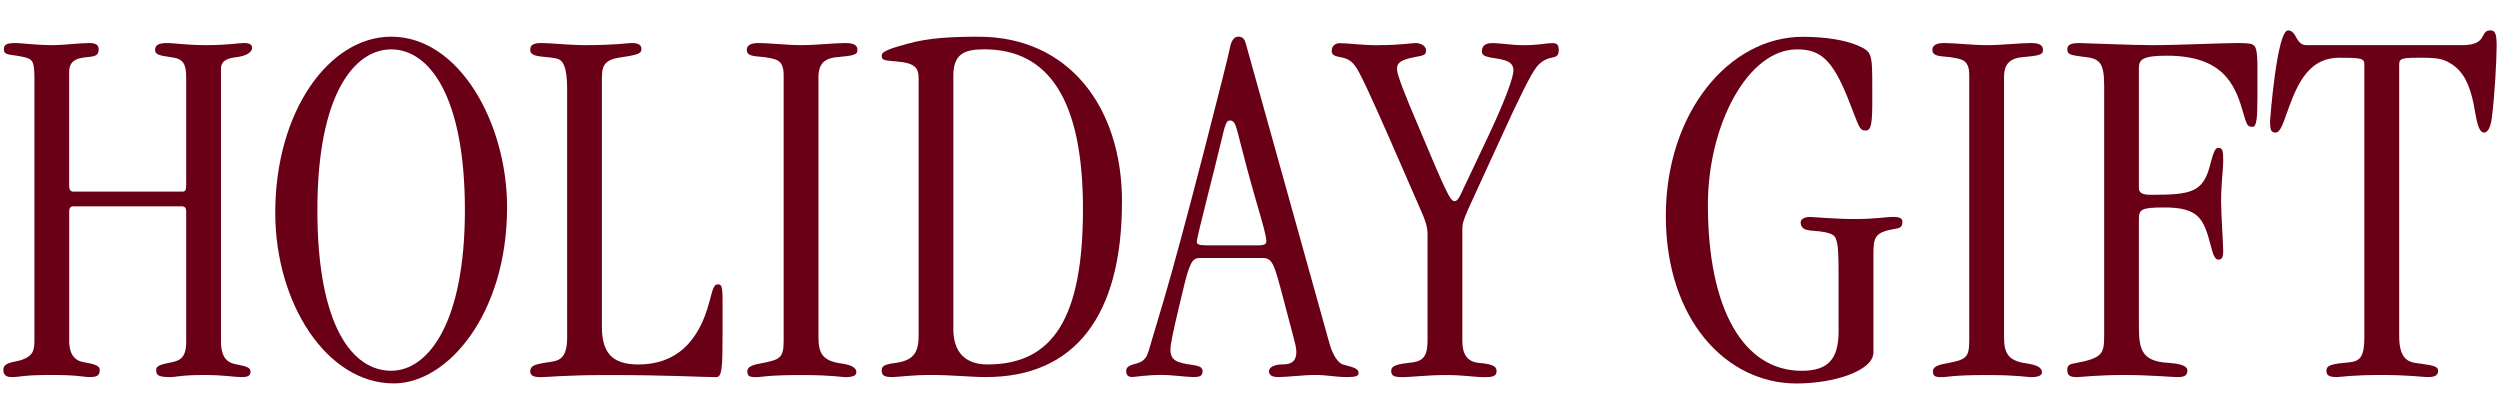
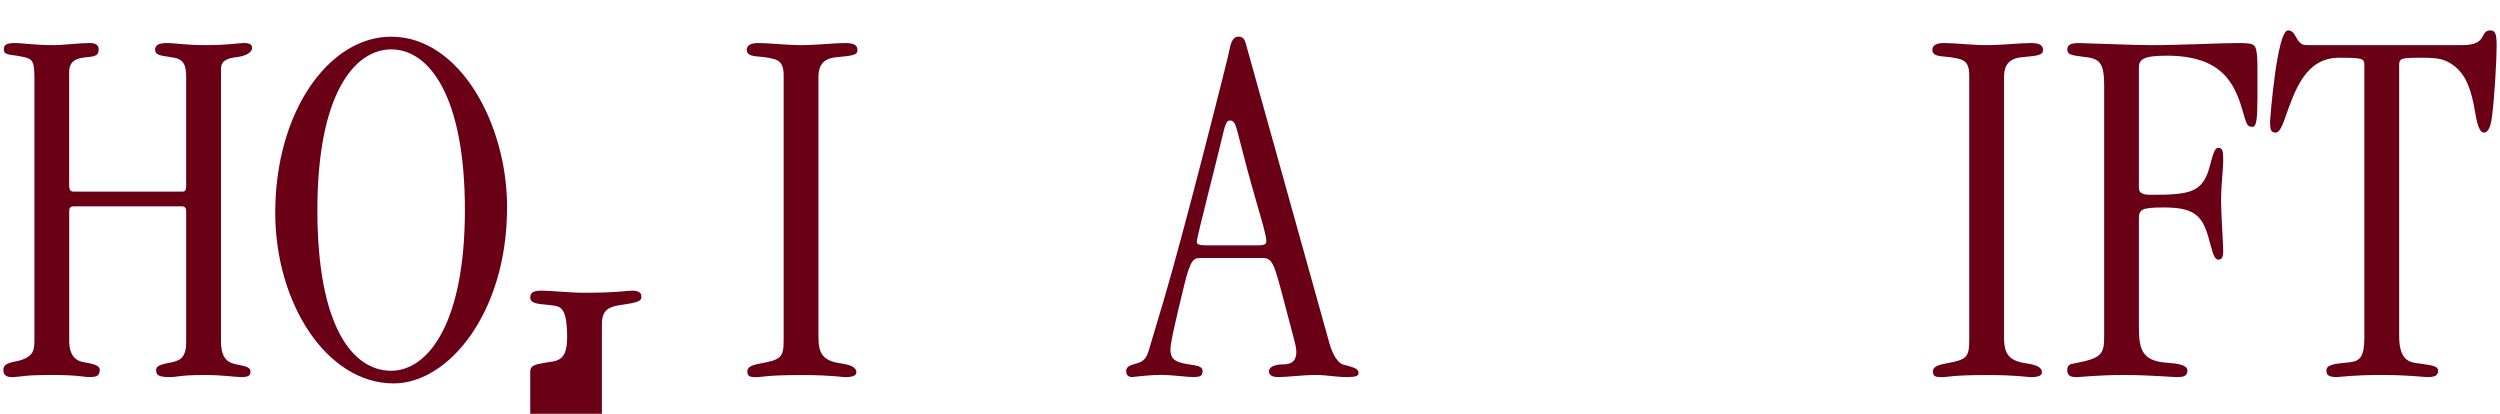
<svg xmlns="http://www.w3.org/2000/svg" id="_レイヤー_2" data-name="レイヤー 2" viewBox="0 0 725 120">
  <defs>
    <style>
      .cls-1 {
        fill: #690016;
      }
    </style>
  </defs>
  <path class="cls-1" d="M20.07,53.89c0,1.22.46,1.68,1.22,1.68h31.63c.76,0,1.07-.46,1.07-1.68v-31.02c0-2.6,0-5.5-3.36-6.11-3.06-.61-5.65-.46-5.65-2.29,0-1.53,1.22-1.99,3.67-1.99,1.53,0,5.5.61,11,.61,6.72,0,9.32-.61,11.16-.61s2.29.61,2.29,1.38c0,1.53-2.14,2.45-4.74,2.75-4.13.46-4.28,2.29-4.28,3.51v78.39c0,2.44.15,5.81,3.36,6.88,1.83.61,5.2.61,5.2,2.29,0,.92-.15,1.68-2.6,1.68-2.14,0-5.04-.61-10.85-.61-6.72,0-8.1.61-9.78.61-3.67,0-4.13-.61-4.13-2.14,0-1.38,2.29-1.68,4.43-2.14,2.14-.46,4.28-1.07,4.28-5.81v-38.05c0-.76-.31-1.38-1.22-1.38h-31.48c-.92,0-1.22.61-1.22,1.38v37.59c0,4.74,2.29,5.96,4.43,6.26,2.6.46,4.43.92,4.43,2.14,0,1.83-.92,2.14-3.06,2.14-1.68,0-3.06-.61-11-.61-8.56,0-8.56.61-11.61.61-2.14,0-2.29-1.38-2.29-2.14,0-2.29,3.51-2.14,5.5-2.9,3.21-1.22,3.51-2.75,3.51-5.81V22.87c0-5.2-.46-5.81-3.51-6.42-3.51-.76-5.35-.31-5.35-2.14,0-1.53,1.07-1.83,3.51-1.83,1.53,0,5.5.61,11,.61,2.6,0,7.49-.61,10.24-.61,1.99,0,2.75.61,2.75,1.83,0,2.44-2.14,1.99-4.74,2.44-3.82.61-3.82,3.06-3.82,4.43v32.7Z" />
  <path class="cls-1" d="M147.05,60.15c0,30.71-17.11,51.04-32.85,51.04-19.56,0-34.38-23.38-34.38-49.51,0-29.34,15.59-51.04,33.62-51.04,19.86,0,33.62,25.21,33.62,49.51ZM113.43,107.52c10.7,0,21.39-13.75,21.39-46.6s-10.24-46.6-21.39-46.6c-10.39,0-21.39,12.53-21.39,46.6s10.39,46.6,21.39,46.6Z" />
-   <path class="cls-1" d="M153.77,107.67c0-1.68,1.53-1.99,4.13-2.45,3.21-.61,6.57,0,6.57-7.33V26.08c0-8.86-1.99-9.02-4.28-9.32-2.9-.46-6.42-.15-6.42-2.29,0-1.38.76-1.99,3.36-1.99,2.44,0,8.1.61,12.38.61,9.63,0,12.22-.61,13.75-.61,1.68,0,2.75.46,2.75,1.68s-.46,1.68-5.81,2.45c-4.58.61-5.65,2.14-5.65,5.81v72.28c0,7.18,2.6,11,10.54,11,11,0,17.57-6.57,20.63-18.18,1.07-4.13,1.38-5.04,2.44-5.04.92,0,1.38.15,1.38,4.43v9.93c0,9.78-.15,12.53-1.83,12.53-4.13,0-13.75-.61-31.17-.61-12.83,0-17.42.61-19.71.61-1.83,0-3.06-.31-3.06-1.68Z" />
+   <path class="cls-1" d="M153.77,107.67c0-1.68,1.53-1.99,4.13-2.45,3.21-.61,6.57,0,6.57-7.33c0-8.86-1.99-9.02-4.28-9.32-2.9-.46-6.42-.15-6.42-2.29,0-1.38.76-1.99,3.36-1.99,2.44,0,8.1.61,12.38.61,9.63,0,12.22-.61,13.75-.61,1.68,0,2.75.46,2.75,1.68s-.46,1.68-5.81,2.45c-4.58.61-5.65,2.14-5.65,5.81v72.28c0,7.18,2.6,11,10.54,11,11,0,17.57-6.57,20.63-18.18,1.07-4.13,1.38-5.04,2.44-5.04.92,0,1.38.15,1.38,4.43v9.93c0,9.78-.15,12.53-1.83,12.53-4.13,0-13.75-.61-31.17-.61-12.83,0-17.42.61-19.71.61-1.83,0-3.06-.31-3.06-1.68Z" />
  <path class="cls-1" d="M232.31,13.09c4.43,0,9.78-.61,12.84-.61,2.44,0,3.51.61,3.51,1.99s-.92,1.68-6.27,2.14c-4.58.46-5.04,3.51-5.04,5.81v75.18c0,4.58.92,7.03,6.57,7.79,3.06.46,4.43,1.22,4.43,2.6,0,.76-.76,1.38-3.21,1.38-1.07,0-3.82-.61-12.84-.61-9.63,0-11.61.61-12.68.61-1.83,0-2.9,0-2.9-1.68,0-1.22,1.22-1.83,3.82-2.29,5.65-1.07,6.72-1.53,6.72-6.57V21.8c0-4.28-1.99-4.58-4.43-5.04-2.9-.61-6.26,0-6.26-2.29,0-1.07.76-1.99,3.36-1.99,3.21,0,8.1.61,12.38.61Z" />
-   <path class="cls-1" d="M325.37,58.62c0,32.85-13.6,50.73-39.42,50.73-4.58,0-9.63-.61-16.04-.61-5.65,0-9.47.61-11.15.61-2.29,0-3.06-.46-3.06-1.83s.61-1.83,4.13-2.29c5.5-.76,6.57-3.51,6.57-7.95V22.72c0-3.06-1.07-4.43-6.26-4.89-4.28-.31-4.43-.46-4.43-1.83s4.43-2.45,7.64-3.36c6.11-1.68,12.53-1.99,20.48-1.99,25.82,0,41.56,20.02,41.56,47.98ZM276.47,95.45c0,6.57,3.36,10.24,9.93,10.24,18.95,0,27.66-13.45,27.66-45.08s-9.93-46.3-28.57-46.3c-5.5,0-9.02,1.07-9.02,7.64v73.5Z" />
  <path class="cls-1" d="M361.28,12.63l24.3,87.1c.92,3.21,2.44,5.5,3.82,5.96,2.75.76,4.58,1.07,4.58,2.44,0,.92-.76,1.22-3.36,1.22-3.51,0-5.65-.61-9.17-.61s-8.1.61-10.7.61c-1.68,0-2.75-.46-2.75-1.68,0-1.38,1.99-1.99,3.97-1.99s3.97-.46,3.97-3.67c0-1.38-.46-2.6-.92-4.58l-2.9-11c-2.6-9.78-3.06-11.61-5.96-11.61h-17.72c-2.14,0-3.06,0-4.89,7.33l-1.83,7.64c-1.53,6.57-2.29,9.93-2.29,11.61,0,3.21,1.99,3.82,6.42,4.43,2.14.31,2.9.76,2.9,1.83,0,1.38-.76,1.68-2.75,1.68-2.14,0-5.81-.61-9.32-.61-4.13,0-7.64.61-8.4.61-.92,0-1.68-.46-1.68-1.68,0-.76.15-1.53,2.6-2.14,1.22-.31,2.14-.61,3.06-1.83.61-.76,1.38-3.67,1.68-4.74l3.51-11.77c5.5-18.34,18.95-71.36,19.1-72.73.61-3.82,2.14-3.82,2.6-3.82,1.38,0,1.83.92,2.14,1.99ZM349.97,71.15h14.82c2.14,0,2.44-.46,2.44-1.22,0-1.68-1.22-5.65-2.9-11.46-4.28-14.82-5.19-20.02-6.11-22.31-.31-.76-.76-1.22-1.53-1.22-1.07,0-1.38,1.07-2.6,6.26-1.07,4.74-7.03,27.66-7.03,28.88,0,.76.61,1.07,2.9,1.07Z" />
-   <path class="cls-1" d="M399.63,13.09c6.72,0,9.78-.61,10.85-.61,1.83,0,3.06,1.07,3.06,1.99,0,1.38-.15,1.53-3.51,2.14-4.89.92-4.89,2.29-4.89,3.51,0,1.53,2.14,7.03,6.26,16.66,7.95,18.95,9.17,21.55,10.39,21.55.76,0,1.22-.76,1.83-1.99l8.1-17.11c5.04-10.7,7.18-16.96,7.18-18.79,0-1.99-1.38-2.75-3.51-3.21-2.6-.61-5.65-.46-5.65-2.29,0-1.53.92-2.44,2.9-2.44,2.6,0,5.81.61,9.17.61,4.43,0,6.72-.61,8.4-.61,1.38,0,1.83.61,1.83,1.99,0,1.68-.61,1.99-2.29,2.29-1.38.31-3.06,1.07-4.43,3.06-1.38,1.83-4.58,8.1-9.93,19.86-10.54,23.23-11.31,23.68-11.31,26.89v32.24c0,3.67,1.22,6.11,4.89,6.42,3.67.31,5.04.92,5.04,2.29,0,1.68-1.22,1.83-3.67,1.83-2.9,0-5.81-.61-11-.61-5.5,0-9.78.61-12.83.61-2.6,0-3.06-.61-3.06-1.83,0-1.68,2.29-1.99,6.11-2.44,3.67-.46,4.43-2.45,4.43-6.72v-30.71c0-1.68-.76-4.13-1.83-6.42l-9.47-21.7c-5.2-11.77-8.4-18.79-9.63-20.32-1.22-1.68-2.44-2.29-4.12-2.6-1.68-.31-2.75-.61-2.75-1.83,0-1.07.61-2.29,2.45-2.29s6.57.61,11,.61Z" />
-   <path class="cls-1" d="M538.53,13.09c4.43,1.99,4.43,2.14,4.43,12.99v4.28c0,6.88-.76,7.49-1.99,7.49-1.83,0-1.83-1.22-4.89-8.86-4.74-12.07-8.4-14.67-14.97-14.67-14.21,0-25.82,21.85-25.82,45.08,0,30.41,10.39,48.13,27.2,48.13,7.79,0,10.7-3.51,10.7-11.46v-16.5c0-5.35-.15-8.1-.46-9.17-.46-1.99-.61-3.06-7.33-3.51-1.83-.15-3.21-.61-3.21-2.45,0-.76.92-1.53,2.75-1.53.76,0,7.33.61,12.84.61,6.26,0,9.02-.61,11.31-.61,2.14,0,2.6.61,2.6,1.38,0,1.38-.61,1.83-1.68,1.99-6.42,1.07-6.72,2.29-6.72,7.95v27.96c0,5.35-11.46,9.02-22.31,9.02-20.47,0-37.89-18.64-37.89-48.59s18.34-51.95,39.73-51.95c6.88,0,12.53,1.07,15.74,2.45Z" />
  <path class="cls-1" d="M576.12,13.09c4.43,0,9.78-.61,12.84-.61,2.44,0,3.51.61,3.51,1.99s-.92,1.68-6.26,2.14c-4.58.46-5.04,3.51-5.04,5.81v75.18c0,4.58.92,7.03,6.57,7.79,3.06.46,4.43,1.22,4.43,2.6,0,.76-.76,1.38-3.21,1.38-1.07,0-3.82-.61-12.84-.61-9.63,0-11.61.61-12.68.61-1.83,0-2.9,0-2.9-1.68,0-1.22,1.22-1.83,3.82-2.29,5.65-1.07,6.72-1.53,6.72-6.57V21.8c0-4.28-1.99-4.58-4.43-5.04-2.9-.61-6.26,0-6.26-2.29,0-1.07.76-1.99,3.36-1.99,3.21,0,8.1.61,12.38.61Z" />
  <path class="cls-1" d="M624.25,13.09c7.95,0,20.02-.61,24.75-.61,2.6,0,3.82.15,4.28.46.76.46,1.38.92,1.38,6.72v8.4c0,6.57-.31,8.71-1.38,8.71-1.53,0-1.68-.3-2.9-4.58-2.29-7.95-5.96-16.04-22-16.04-6.88,0-8.1,1.07-8.1,3.51v34.84c0,1.99,2.14,1.99,3.82,1.99,11.31,0,14.82-.76,16.81-8.56,1.22-4.74,1.68-5.04,2.44-5.04,1.22,0,1.38.92,1.38,3.51,0,3.06-.61,6.88-.61,11.92,0,3.67.61,12.53.61,14.52,0,2.29-.76,2.45-1.38,2.45-1.07,0-1.53-1.38-2.29-4.28-1.99-7.64-3.51-10.85-13.45-10.85-6.72,0-7.33.61-7.33,3.36v30.1c0,7.03.15,11.15,8.56,11.61,2.44.15,5.5.61,5.5,2.14,0,1.38-.61,1.99-2.9,1.99-1.53,0-7.95-.61-15.43-.61-7.95,0-12.53.61-13.6.61-1.99,0-2.9-.31-2.9-2.14,0-1.38.92-1.68,1.99-1.83,8.25-1.53,8.71-2.75,8.71-8.1V24.86c0-6.88-1.38-7.95-6.11-8.4-3.82-.46-4.58-.76-4.58-2.14s1.07-1.83,3.51-1.83c1.38,0,15.74.61,21.24.61Z" />
  <path class="cls-1" d="M668.87,13.09h45.23c7.49,0,4.89-4.28,8.1-4.28,1.38,0,1.83.92,1.83,4.43,0,4.13-.61,14.97-1.38,20.78-.31,2.6-1.07,4.43-2.29,4.43-1.99,0-2.44-5.81-3.06-8.56-1.07-4.89-2.6-9.01-6.57-11.46-1.99-1.22-3.51-1.68-8.1-1.68h-1.83c-4.89,0-5.04.46-5.04,2.29v78.39c0,8.1,3.82,7.64,6.72,8.1,3.21.46,4.58.76,4.58,1.99,0,1.68-1.53,1.83-3.21,1.83-.92,0-5.65-.61-13.14-.61-8.86,0-11.92.61-12.99.61-2.44,0-3.06-.61-3.06-1.83,0-1.68,1.68-1.99,6.57-2.44,3.36-.31,4.43-1.83,4.43-7.33V18.74c0-1.83-.76-1.99-7.33-1.99-9.63,0-12.68,9.17-15.43,16.81-.46,1.22-1.53,4.89-2.9,4.89s-1.68-.61-1.68-3.36c0-.46,1.99-26.28,5.2-26.28,2.6,0,2.14,4.28,5.35,4.28Z" />
</svg>